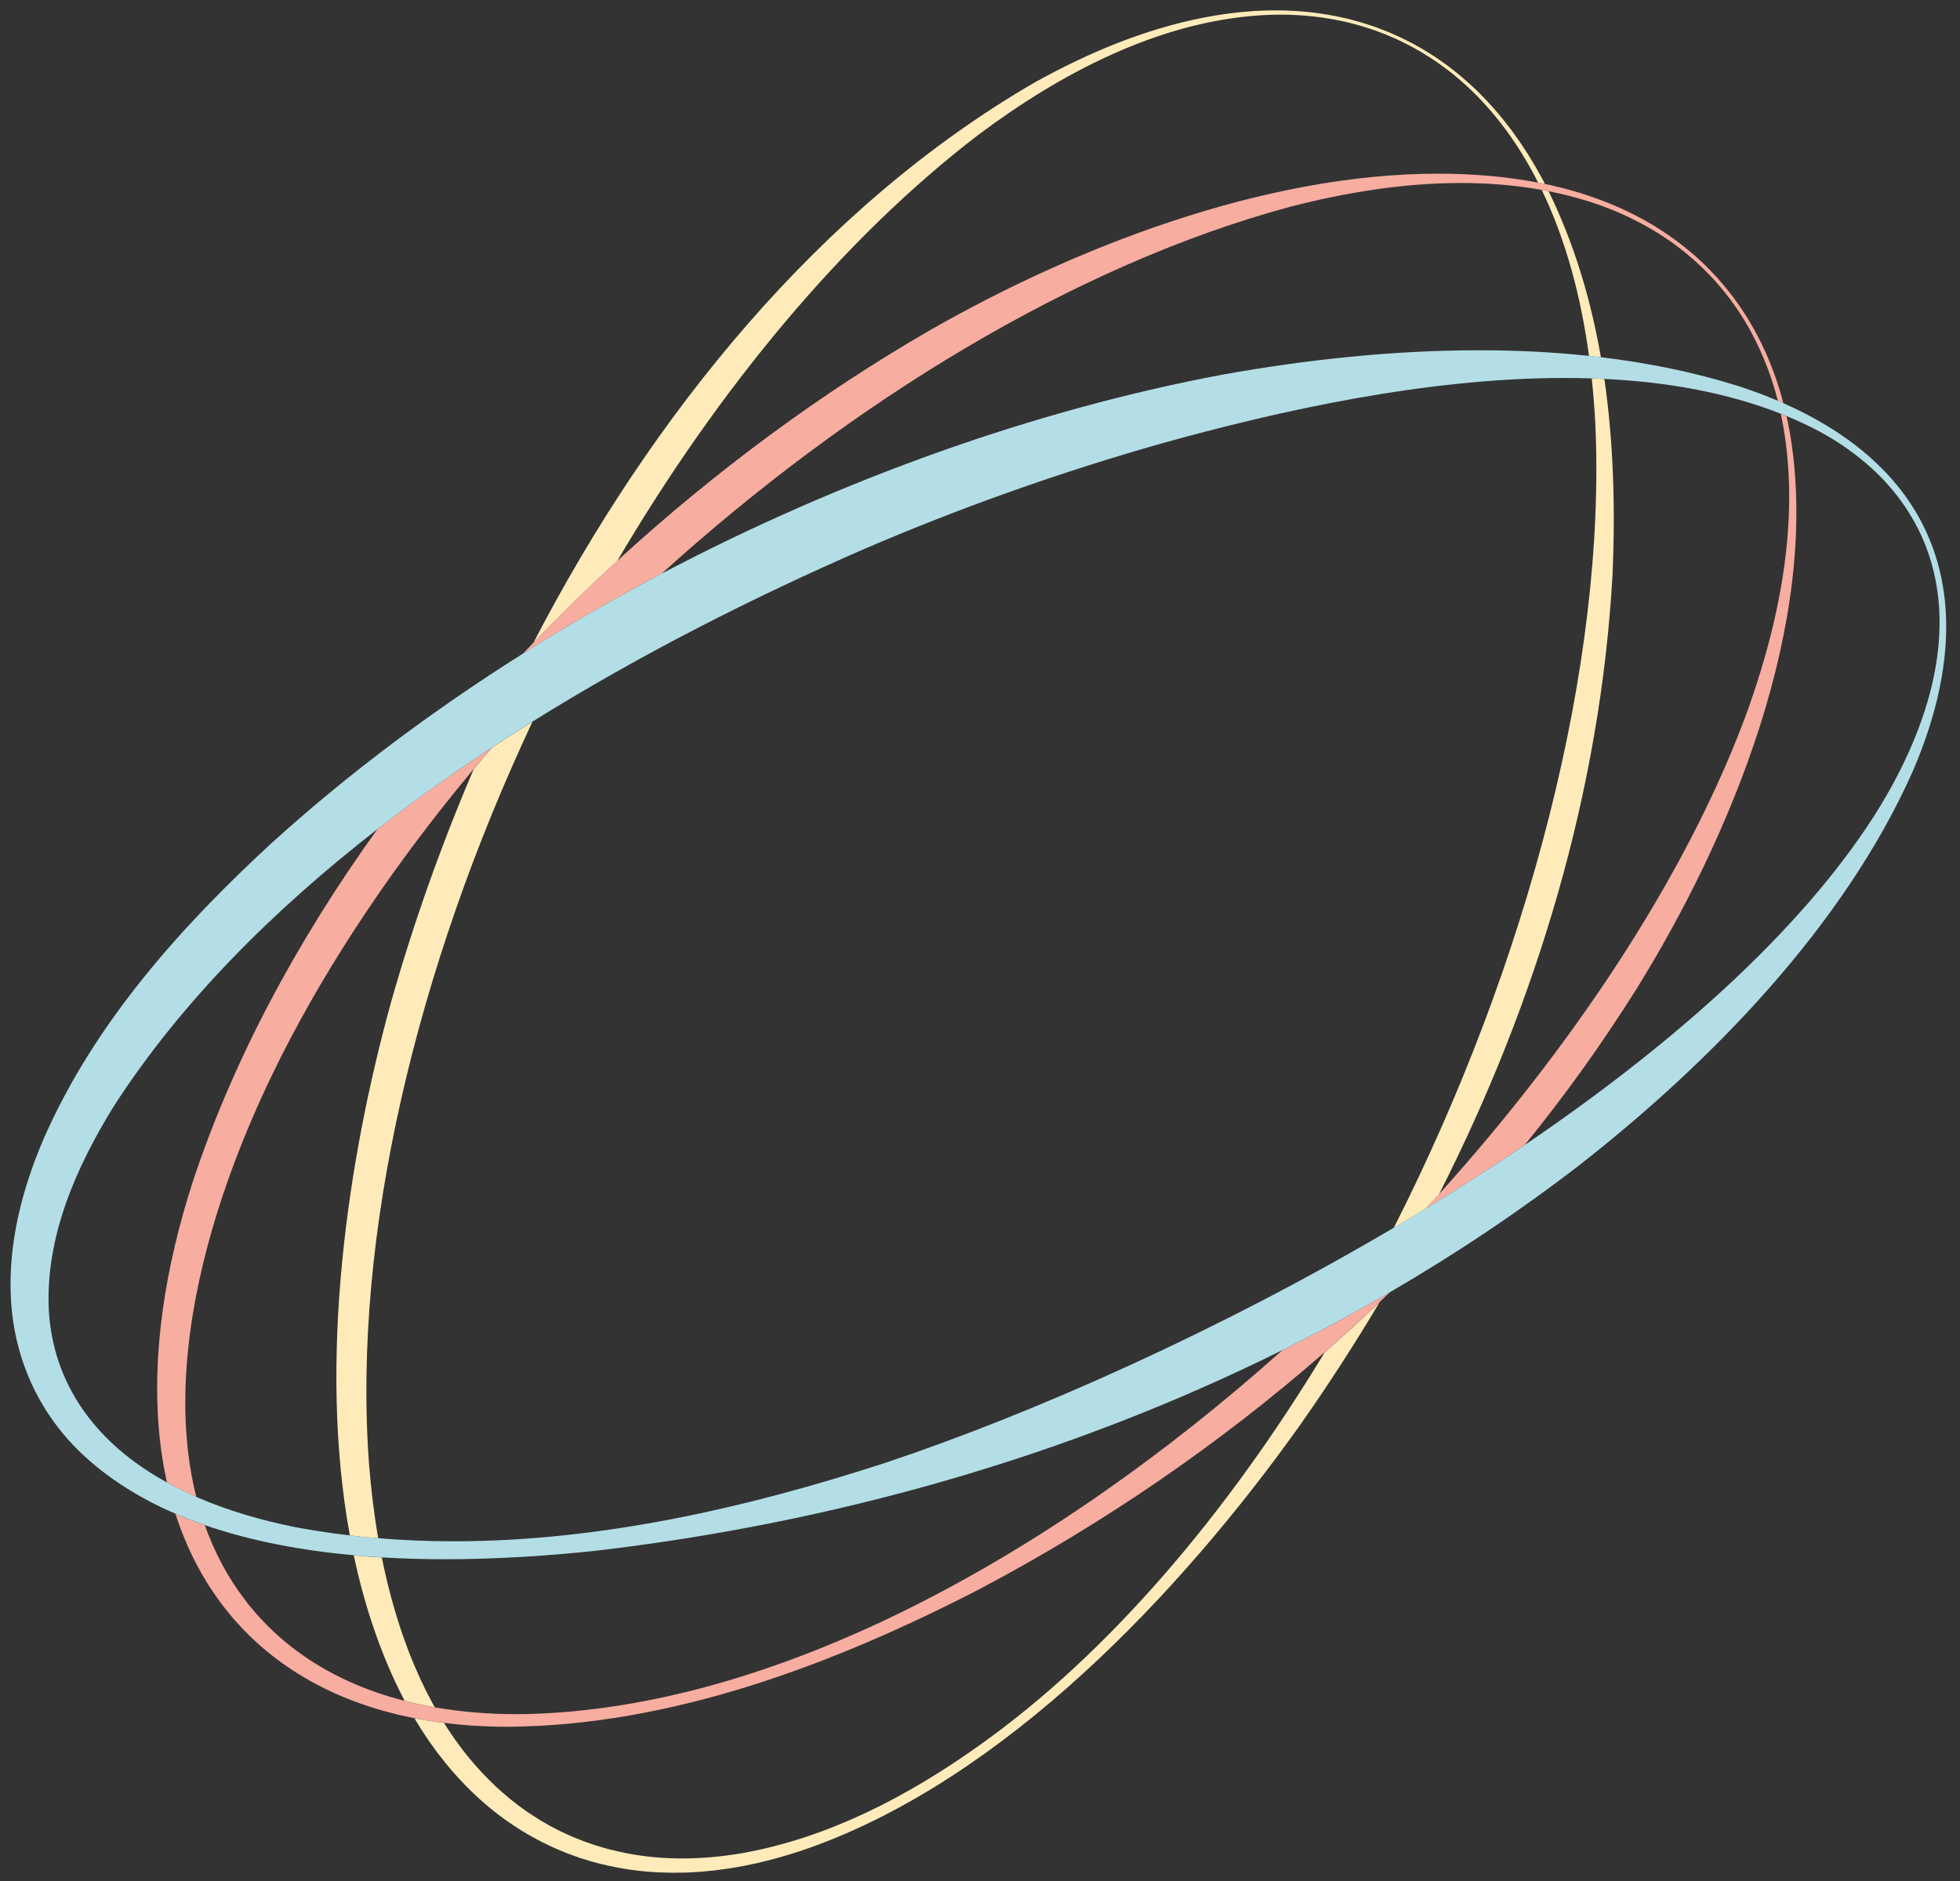
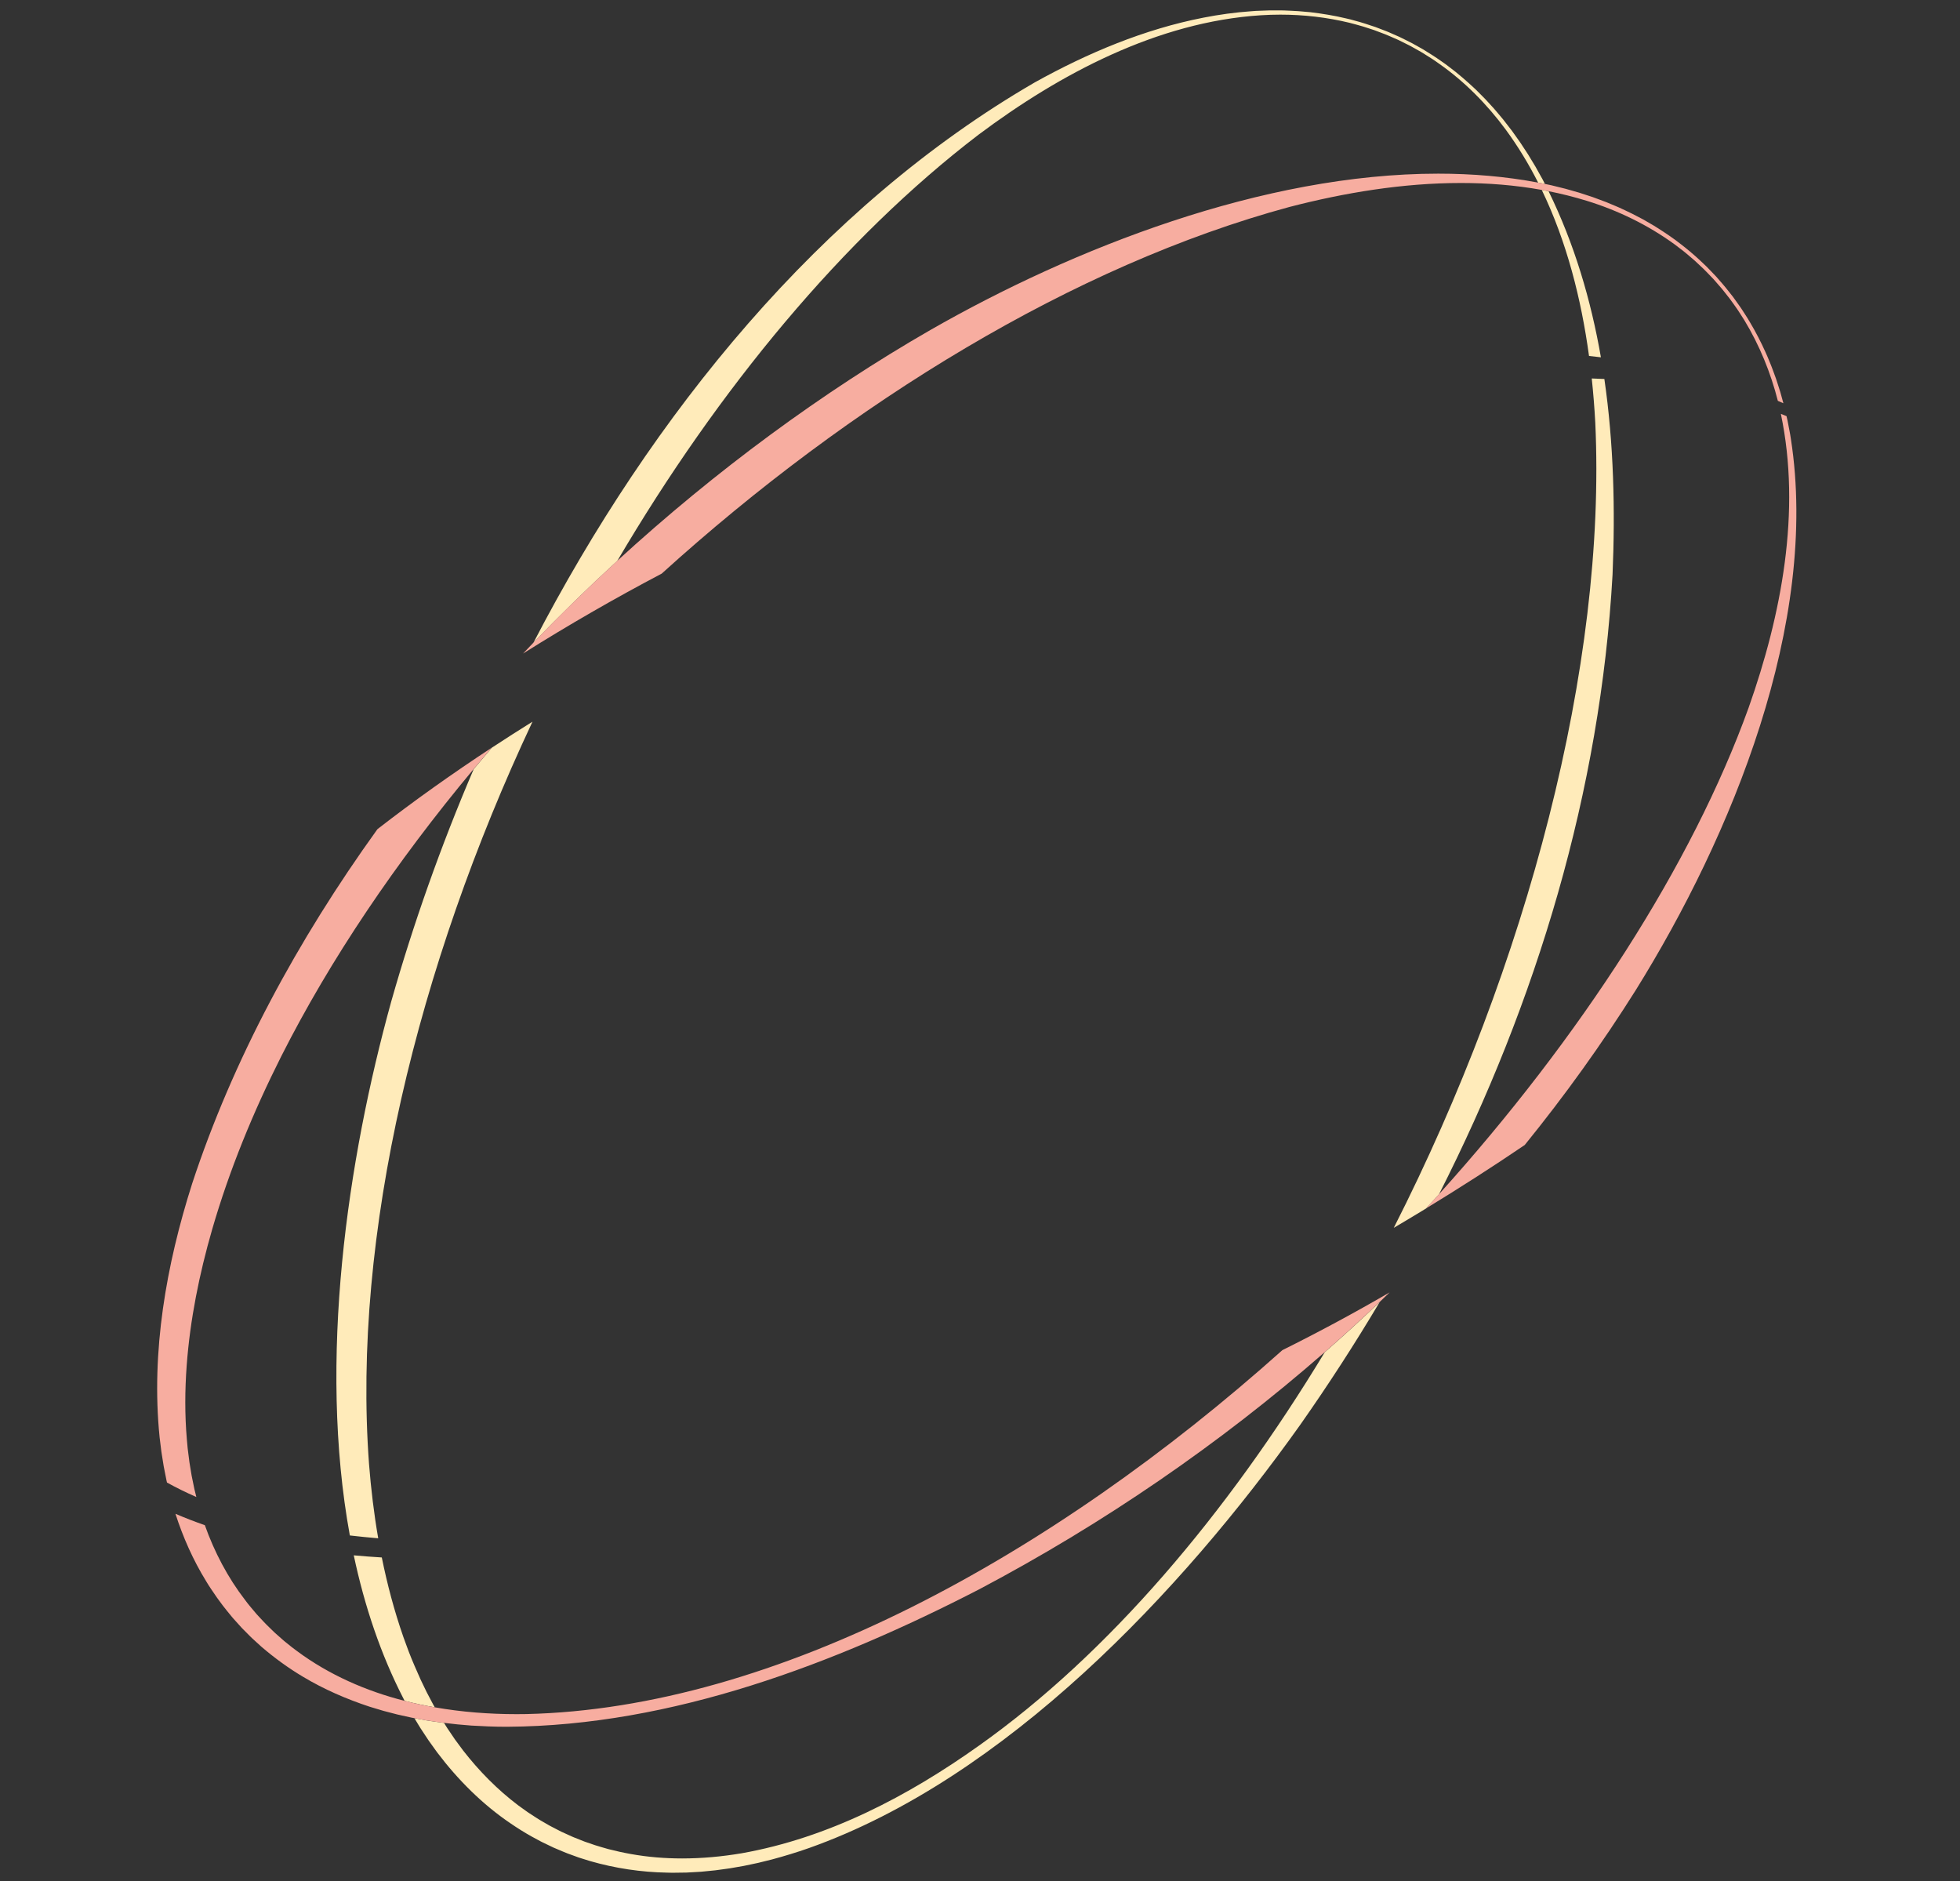
<svg xmlns="http://www.w3.org/2000/svg" width="2462px" height="2363px" version="1.1" xml:space="preserve" style="fill-rule:evenodd;clip-rule:evenodd;stroke-linejoin:round;stroke-miterlimit:2;">
  <rect width="100%" height="100%" fill="#333333" stroke="none" />
  <g transform="matrix(4.167,0,0,4.167,444.372,411.714)">
    <path d="M0,370.001C3.243,385.288 8.121,399.855 14.994,413.204C15.098,413.412 15.211,413.632 15.331,413.86C15.448,413.89 15.565,413.919 15.682,413.949C18.574,414.678 21.492,415.297 24.427,415.812L23.909,414.907L22.616,412.448L21.97,411.22L21.365,409.967L20.157,407.463C18.925,404.706 17.711,401.973 16.617,399.136L15.891,397.174C15.573,396.3 15.236,395.435 14.933,394.555C12.216,386.748 10.09,378.748 8.452,370.641C5.631,370.47 2.815,370.259 0,370.001M309.252,293.662C303.849,298.812 298.324,303.855 292.704,308.772C263.231,357.505 227.54,399.613 188.569,427.285C167.092,442.592 143.073,455.162 116.945,459.798C111.04,460.798 105.007,461.362 98.983,461.362C93.798,461.362 88.62,460.944 83.537,460.029C81.41,459.657 78.819,459.084 76.754,458.548C75.533,458.174 73.96,457.781 72.764,457.372L70.142,456.475C69.925,456.398 69.704,456.331 69.489,456.247C68.558,455.875 67.207,455.342 66.273,454.97C65.842,454.805 65.43,454.594 65.008,454.409L62.49,453.264L60.034,451.994C59.628,451.777 59.209,451.584 58.814,451.348C57.693,450.672 56.345,449.963 55.246,449.242L52.929,447.741C52.537,447.5 52.169,447.222 51.795,446.955C51.252,446.552 50.091,445.748 49.554,445.345C43.324,440.642 37.76,434.988 32.971,428.829L31.323,426.605L30.502,425.492L29.725,424.345L28.172,422.052L27.205,420.5C25.385,420.271 23.571,420.012 21.772,419.726L20.342,419.462L18.272,419.08L19.361,420.867L20.127,422.122C20.608,422.897 22.105,425.07 22.565,425.808L24.284,428.203L25.145,429.399C31.359,437.627 38.802,445.084 47.365,450.863C49.243,452.157 51.643,453.656 53.644,454.76C54.302,455.098 55.582,455.834 56.244,456.167C56.674,456.406 57.128,456.601 57.569,456.82L60.232,458.097C61.859,458.765 64.026,459.757 65.702,460.311L67.088,460.817L67.78,461.069C68.011,461.152 68.248,461.218 68.482,461.293L71.297,462.169C78.794,464.332 86.663,465.506 94.459,465.638C94.906,465.664 95.456,465.674 96.05,465.674C97.511,465.674 99.232,465.616 100.302,465.616L103.216,465.452L104.672,465.367L106.122,465.225L109.02,464.937L111.904,464.544C112.384,464.477 112.866,464.418 113.345,464.344L114.777,464.096L117.639,463.595L120.48,462.996L121.9,462.696L123.307,462.348L126.122,461.651C129.835,460.648 133.559,459.523 137.185,458.242C196.394,437.26 249.535,380.98 285.314,330.646C293.734,318.656 301.732,306.315 309.252,293.662M53.875,118.722C49.767,121.283 45.687,123.893 41.637,126.553C39.791,128.697 37.963,130.852 36.159,133.012C26.191,156.272 17.892,179.832 11.31,203.014C-1.933,250.89 -10.819,311.236 -1.182,364.008C1.668,364.341 4.514,364.624 7.37,364.861C6.086,357.444 5.188,349.958 4.6,342.467C-0.505,273.569 19.174,192.549 53.875,118.722M373.185,15.274C373.662,19.756 374.012,24.228 374.252,28.655C377.652,101.572 353.817,191.961 313.503,271.287C316.768,269.362 320.017,267.415 323.252,265.444C324.548,264.034 325.854,262.6 327.134,261.182C356.654,203.042 375.807,139.545 379.454,74.411C380.278,54.885 379.818,34.936 376.987,15.428C375.723,15.366 374.455,15.315 373.185,15.274M358.114,-41.558C365.623,-25.983 370.01,-8.761 372.362,8.488C373.56,8.615 374.752,8.75 375.945,8.892C372.931,-8.43 367.928,-25.325 360.164,-41.171C359.482,-41.306 358.798,-41.435 358.114,-41.558M276.189,-95.673L273.314,-95.568L271.875,-95.514L270.441,-95.404C265.808,-95.093 260.738,-94.389 256.187,-93.492C238.261,-89.997 221.227,-82.824 205.309,-73.978C140.74,-36.579 89.902,26.064 54.151,94.946C62.335,86.43 70.777,78.194 79.438,70.255C109.952,18.392 147.592,-27.084 188.323,-58.195C212.862,-76.565 242.311,-92.212 273.385,-94.2C275.353,-94.327 277.328,-94.391 279.306,-94.391C286.324,-94.391 293.37,-93.587 300.169,-91.934C301.419,-91.581 303.054,-91.193 304.277,-90.803L306.98,-89.928C307.205,-89.853 307.432,-89.787 307.654,-89.705C308.612,-89.336 310.017,-88.818 310.976,-88.447C312.093,-87.999 312.191,-87.923 313.664,-87.292C314.288,-87.02 314.889,-86.758 314.889,-86.758L317.432,-85.492C317.853,-85.275 318.287,-85.082 318.698,-84.846C319.317,-84.485 320.558,-83.822 321.176,-83.456L321.796,-83.109C322.002,-82.992 322.199,-82.86 322.401,-82.736C323.85,-81.837 325.769,-80.638 327.151,-79.618C334.891,-74.201 341.661,-67.316 347.263,-59.724C350.964,-54.682 354.202,-49.335 357.024,-43.765C357.706,-43.636 358.389,-43.502 359.068,-43.364C358.832,-43.828 358.592,-44.293 358.351,-44.756C357.909,-45.579 356.687,-47.687 356.248,-48.524L354.76,-50.987L354.015,-52.217C353.456,-53.11 352.238,-54.891 351.651,-55.826L349.986,-58.172L349.151,-59.343C348.641,-60.031 346.999,-62.089 346.51,-62.755L344.662,-64.958C344.35,-65.322 344.054,-65.7 343.729,-66.052C343.253,-66.59 342.261,-67.636 341.788,-68.175C340.889,-69.204 339.222,-70.768 338.268,-71.772C335.704,-74.182 332.883,-76.651 330.051,-78.747C329.376,-79.3 328.451,-79.915 327.722,-80.432C326.139,-81.583 323.967,-82.912 322.293,-83.95C321.384,-84.45 320.069,-85.209 319.157,-85.707C318.272,-86.187 316.233,-87.167 315.301,-87.641L312.669,-88.799C312.227,-88.986 311.797,-89.198 311.347,-89.364C310.374,-89.734 308.959,-90.282 307.989,-90.649C306.128,-91.266 303.712,-92.097 301.809,-92.567L300.423,-92.951C299.96,-93.073 299.489,-93.167 299.022,-93.277C295.598,-94.108 291.895,-94.696 288.399,-95.121L287.682,-95.184L284.816,-95.434C283.536,-95.551 281.774,-95.565 280.505,-95.65C280.264,-95.662 280.023,-95.664 279.781,-95.664L279.368,-95.664C279.267,-95.664 279.167,-95.664 279.067,-95.665L276.189,-95.673Z" style="fill:rgb(255,235,186);fill-rule:nonzero;" />
  </g>
  <g transform="matrix(4.167,0,0,4.167,1745.53,763.679)">
    <path d="M0,206.282C-10.576,212.433 -21.365,218.236 -32.322,223.685C-101.815,285.819 -185.121,331.685 -260.272,333.377C-261.232,333.394 -262.19,333.403 -263.151,333.403C-271.43,333.403 -279.71,332.77 -287.852,331.341C-290.787,330.825 -293.704,330.207 -296.597,329.477C-296.714,329.448 -296.831,329.418 -296.948,329.388C-308.489,326.456 -319.701,321.547 -329.285,314.446C-330.339,313.703 -331.547,312.716 -332.555,311.9C-332.914,311.612 -333.279,311.332 -333.618,311.02L-335.685,309.192C-335.856,309.039 -336.033,308.892 -336.199,308.732L-336.692,308.251L-337.679,307.289C-338.848,306.195 -340.391,304.499 -341.49,303.314C-342.547,302.034 -343.997,300.413 -344.97,299.053C-350.223,292.257 -354.265,284.548 -357.145,276.442C-360.164,275.396 -363.122,274.254 -366.006,273.012C-363.723,280.096 -360.678,286.96 -356.781,293.292C-356.332,294.059 -355.701,295.055 -355.184,295.799C-354.246,297.253 -352.813,299.259 -351.749,300.648C-350.931,301.751 -349.818,303.041 -348.954,304.118C-348.646,304.504 -348.298,304.859 -347.972,305.23L-345.984,307.434L-343.894,309.538C-343.541,309.884 -343.207,310.249 -342.838,310.578C-342.033,311.307 -340.911,312.346 -340.102,313.074C-336.226,316.406 -331.936,319.538 -327.538,322.143C-321.263,325.91 -314.434,328.867 -307.498,331.153L-306.098,331.575L-303.3,332.415L-300.477,333.151C-300.006,333.272 -299.537,333.4 -299.065,333.516L-297.642,333.832L-294.798,334.461L-294.006,334.608L-291.936,334.99L-290.506,335.254C-288.707,335.54 -286.893,335.799 -285.074,336.028C-282.323,336.374 -279.56,336.651 -276.815,336.847C-273.482,337.047 -269.797,337.206 -266.435,337.206C-266.278,337.206 -266.122,337.205 -265.967,337.205C-216.323,336.92 -167.28,318.24 -123.648,295.739C-86.444,276.07 -51.336,252.082 -19.574,224.3C-13.954,219.384 -8.429,214.341 -3.026,209.19C-2.012,208.224 -1.006,207.256 0,206.282M-270.641,42.081C-282.462,49.846 -294.019,58.041 -305.115,66.652C-329.328,100.257 -348.77,136.38 -360.97,173.488C-368.774,197.969 -373.392,224.14 -370.784,249.921C-370.677,250.874 -370.348,253.353 -370.242,254.317L-369.778,257.236L-369.544,258.695C-369.456,259.18 -369.355,259.663 -369.26,260.147L-368.684,263.049L-368.553,263.601C-365.681,265.187 -362.726,266.633 -359.707,267.952C-359.794,267.606 -359.879,267.26 -359.962,266.913L-360.293,265.576L-360.57,264.225L-361.123,261.524L-361.574,258.8C-361.647,258.345 -361.728,257.893 -361.796,257.438L-361.97,256.066L-362.318,253.325L-362.568,250.569C-363.206,243.228 -363.163,235.738 -362.622,228.392C-361.601,214.47 -358.806,200.687 -354.931,187.272C-349.713,169.267 -342.554,151.89 -334.11,135.114C-319.381,105.972 -299.546,76.591 -276.12,48.541C-274.315,46.38 -272.488,44.225 -270.641,42.081M117.937,-58.529C124.131,-29.124 118.105,2.083 108.225,30.032C91.177,77.324 57.612,129.319 14.855,176.71C13.576,178.129 12.27,179.563 10.974,180.973C21.095,174.807 31.045,168.427 40.732,161.85C52.798,146.979 63.989,131.408 74.195,115.176C103.113,68.705 129.574,4.503 120.961,-50.961C120.741,-52.673 120.219,-54.881 119.923,-56.625L119.641,-57.841C119.078,-58.073 118.505,-58.304 117.937,-58.529M14.64,-130.924C-38.125,-130.923 -95.331,-108.478 -138.479,-83.776C-170.927,-65.102 -203.126,-41.456 -232.841,-14.217C-241.501,-6.278 -249.944,1.959 -258.127,10.474C-259.161,11.55 -260.198,12.637 -261.223,13.721C-247.691,5.202 -233.712,-2.849 -219.428,-10.37C-162.419,-62.03 -95.031,-103.332 -30.194,-120.888C-13.57,-125.194 4.03,-128.111 21.491,-128.111C29.676,-128.111 37.829,-127.47 45.836,-126.03C46.52,-125.906 47.204,-125.778 47.886,-125.643C51.76,-124.877 55.599,-123.919 59.386,-122.752C68.863,-119.843 77.943,-115.415 85.962,-109.576C86.978,-108.767 88.352,-107.798 89.326,-106.965L91.49,-105.127C91.668,-104.972 91.854,-104.824 92.027,-104.663C92.772,-103.959 93.87,-102.942 94.616,-102.235C95.478,-101.397 95.537,-101.285 96.659,-100.143C97.132,-99.654 97.586,-99.183 97.586,-99.183L99.453,-97.043C99.759,-96.682 100.086,-96.339 100.375,-95.964C101.01,-95.156 101.942,-93.983 102.575,-93.178C103.377,-92.034 104.688,-90.309 105.424,-89.107C105.801,-88.495 106.579,-87.333 106.954,-86.715C111.5,-79.206 114.866,-70.959 117.029,-62.446C117.588,-62.208 118.146,-61.966 118.701,-61.72C118.402,-62.812 117.99,-64.348 117.8,-64.997L116.928,-67.741C116.778,-68.197 116.649,-68.659 116.481,-69.109C116.24,-69.789 115.732,-71.132 115.493,-71.813C115.327,-72.264 115.172,-72.718 114.979,-73.158L113.881,-75.819C113.771,-76.105 113.428,-76.88 113.301,-77.136C111.958,-80.118 110.338,-83.264 108.66,-86.073C108.247,-86.838 107.624,-87.772 107.147,-88.522L106.365,-89.73C106.104,-90.132 105.851,-90.541 105.563,-90.925L103.889,-93.267C103.748,-93.461 103.615,-93.661 103.467,-93.85C103.164,-94.217 102.445,-95.165 102.128,-95.544C101.109,-96.873 99.532,-98.671 98.407,-99.936L96.415,-102.014C96.078,-102.355 95.76,-102.716 95.408,-103.042C94.878,-103.535 93.848,-104.528 93.316,-105.02C91.683,-106.533 89.58,-108.305 87.81,-109.653C85.661,-111.362 83.043,-113.122 80.723,-114.586C79.373,-115.478 77.768,-116.321 76.384,-117.15L75.746,-117.483L73.19,-118.813C72.056,-119.409 70.423,-120.107 69.287,-120.665C68.853,-120.873 68.404,-121.041 67.963,-121.232L65.304,-122.342L62.605,-123.349L61.254,-123.851L59.886,-124.299L57.146,-125.193L54.375,-125.983C53.914,-126.114 53.453,-126.252 52.989,-126.377L51.591,-126.723L48.793,-127.413C48.127,-127.559 47.459,-127.7 46.79,-127.836C46.11,-127.974 45.428,-128.108 44.745,-128.236C34.967,-130.078 24.889,-130.924 14.64,-130.924" style="fill:rgb(247,173,160);fill-rule:nonzero;" />
  </g>
  <g transform="matrix(4.167,0,0,4.167,668.85,1492.01)">
-     <path d="M0,-140.55C32.898,-161.064 67.39,-178.383 99.79,-192.484C129.026,-205.074 159.137,-215.741 189.757,-224.429C224.794,-234.179 269.17,-244.129 311.111,-244.129C313.857,-244.129 316.588,-244.086 319.31,-243.998C320.58,-243.957 321.849,-243.906 323.112,-243.845C341.968,-242.93 360.086,-239.746 376.34,-233.329C376.909,-233.105 377.482,-232.874 378.045,-232.642C381.413,-231.254 384.694,-229.726 387.885,-228.044C393.631,-224.949 399.088,-221.13 403.906,-216.723C404.518,-216.192 405.343,-215.357 405.929,-214.777L406.929,-213.791C407.249,-213.45 407.559,-213.099 407.875,-212.754C412.301,-207.979 416.023,-202.399 418.736,-196.481C431.482,-168.112 419.836,-136.057 403.979,-111.414C381.343,-76.47 343.018,-42.745 299.136,-12.951C289.449,-6.373 279.499,0.006 269.378,6.172C266.142,8.143 262.894,10.089 259.629,12.014C206.989,43.049 150.956,67.986 106.431,82.843C64.66,96.459 20.415,106.515 -23.734,106.515C-31.331,106.515 -38.927,106.217 -46.505,105.588C-49.36,105.352 -52.206,105.069 -55.057,104.736C-60.548,104.095 -66.033,103.273 -71.498,102.258C-81.633,100.212 -91.781,97.314 -101.304,93.152C-104.322,91.833 -107.277,90.387 -110.149,88.801C-111.132,88.257 -112.107,87.697 -113.07,87.121C-131.828,76 -144.428,59.172 -145.791,37.011C-146.912,14.849 -137.598,-6.242 -126.101,-24.777C-105.982,-55.941 -78.165,-83.739 -46.711,-108.149C-35.615,-116.759 -24.059,-124.954 -12.238,-132.719C-8.188,-135.38 -4.107,-137.989 0,-140.55M285.264,-252.477C259.05,-252.477 232.726,-249.561 208.273,-245.179C151.699,-234.594 93.075,-213.652 38.976,-185.17C24.691,-177.65 10.713,-169.598 -2.819,-161.079C-30.299,-143.778 -55.972,-124.528 -78.834,-103.757C-106.311,-78.421 -132.053,-49.587 -147.261,-15.012C-153.798,0.13 -158.129,16.764 -157.216,33.414C-156.276,51.2 -149.027,67.443 -136.182,79.798C-128.057,87.562 -118.337,93.588 -107.602,98.211C-104.718,99.454 -101.761,100.595 -98.741,101.641C-84.738,106.493 -69.405,109.307 -53.875,110.729C-51.06,110.987 -48.243,111.198 -45.422,111.368C-39.009,111.755 -32.595,111.927 -26.263,111.927C-10.193,111.927 5.364,110.826 19.106,109.366C90.643,101.011 161.443,81.03 226.082,48.884C237.039,43.435 247.828,37.632 258.404,31.481C278.247,19.942 297.373,7.163 315.606,-6.872C355.254,-37.906 395.198,-78.835 415.915,-125.207C425.728,-147.736 430.849,-174.002 420.385,-197.224C412.022,-215.935 395.438,-228.409 377.105,-236.521C376.55,-236.766 375.991,-237.008 375.433,-237.246C371.505,-238.919 367.506,-240.396 363.5,-241.696C350.237,-245.863 336.314,-248.675 322.071,-250.38C320.877,-250.523 319.685,-250.657 318.487,-250.785C307.535,-251.95 296.408,-252.477 285.264,-252.477" style="fill:rgb(179,222,230);fill-rule:nonzero;" />
-   </g>
+     </g>
</svg>